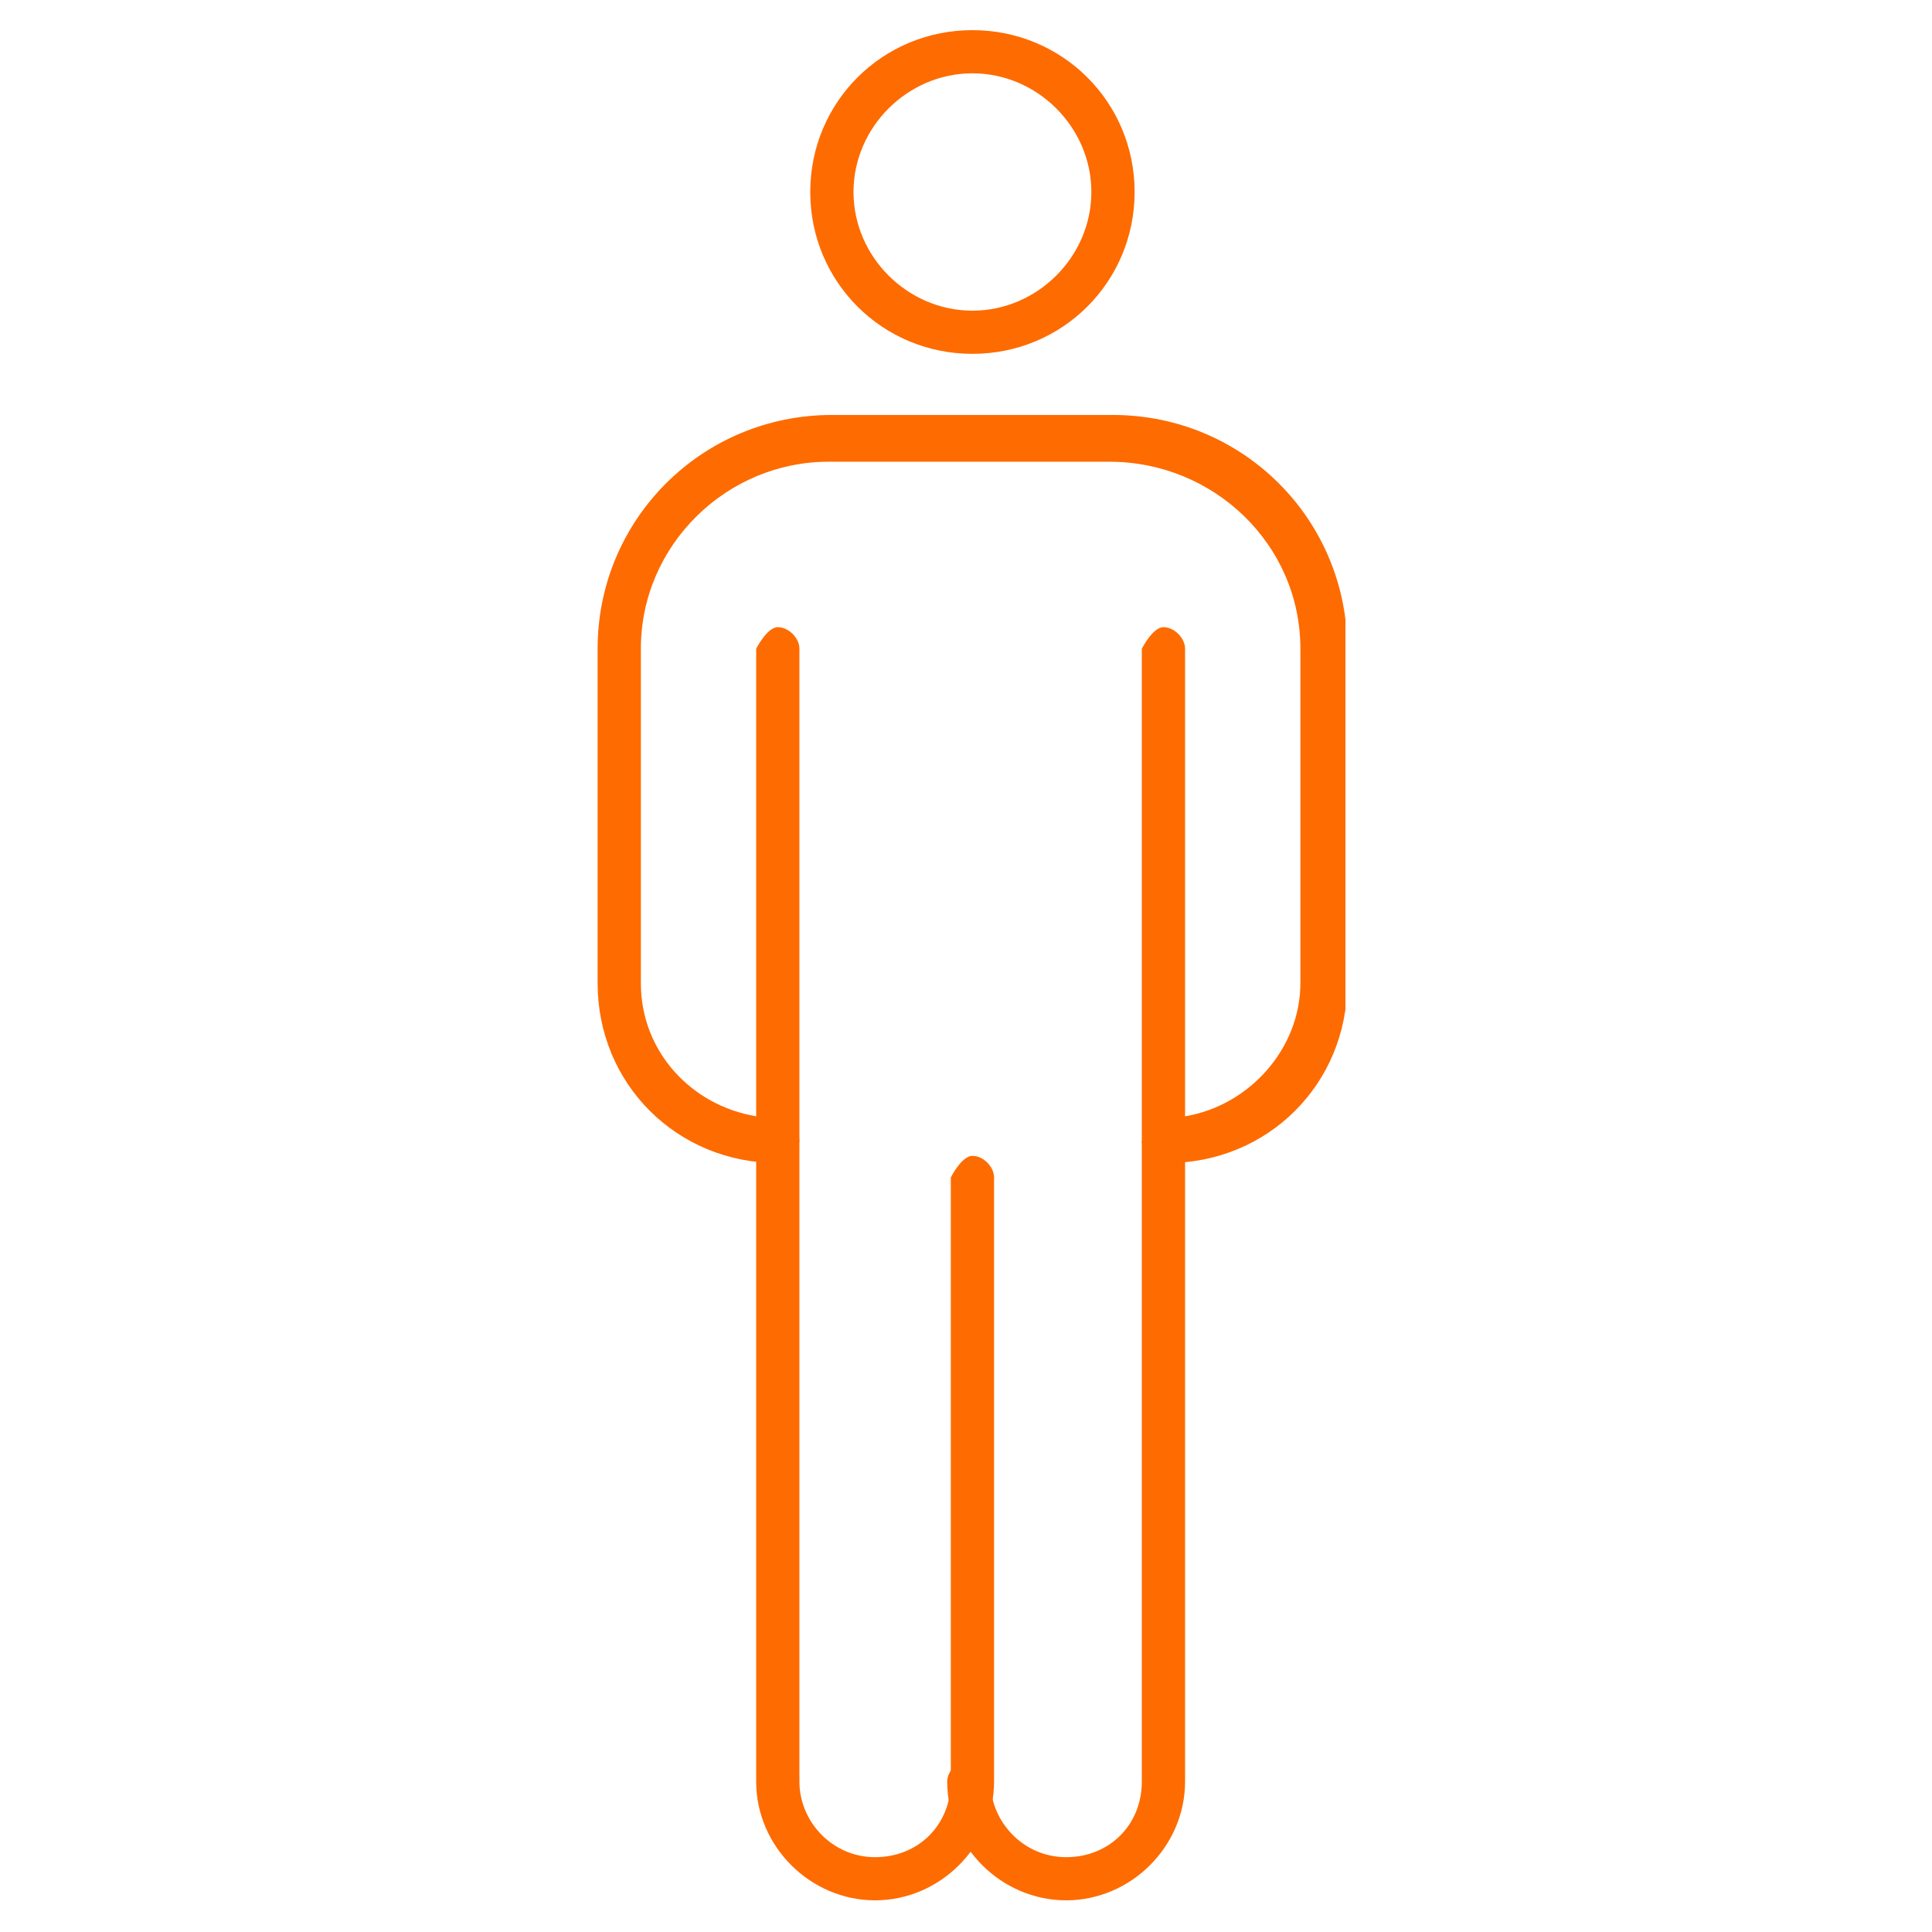
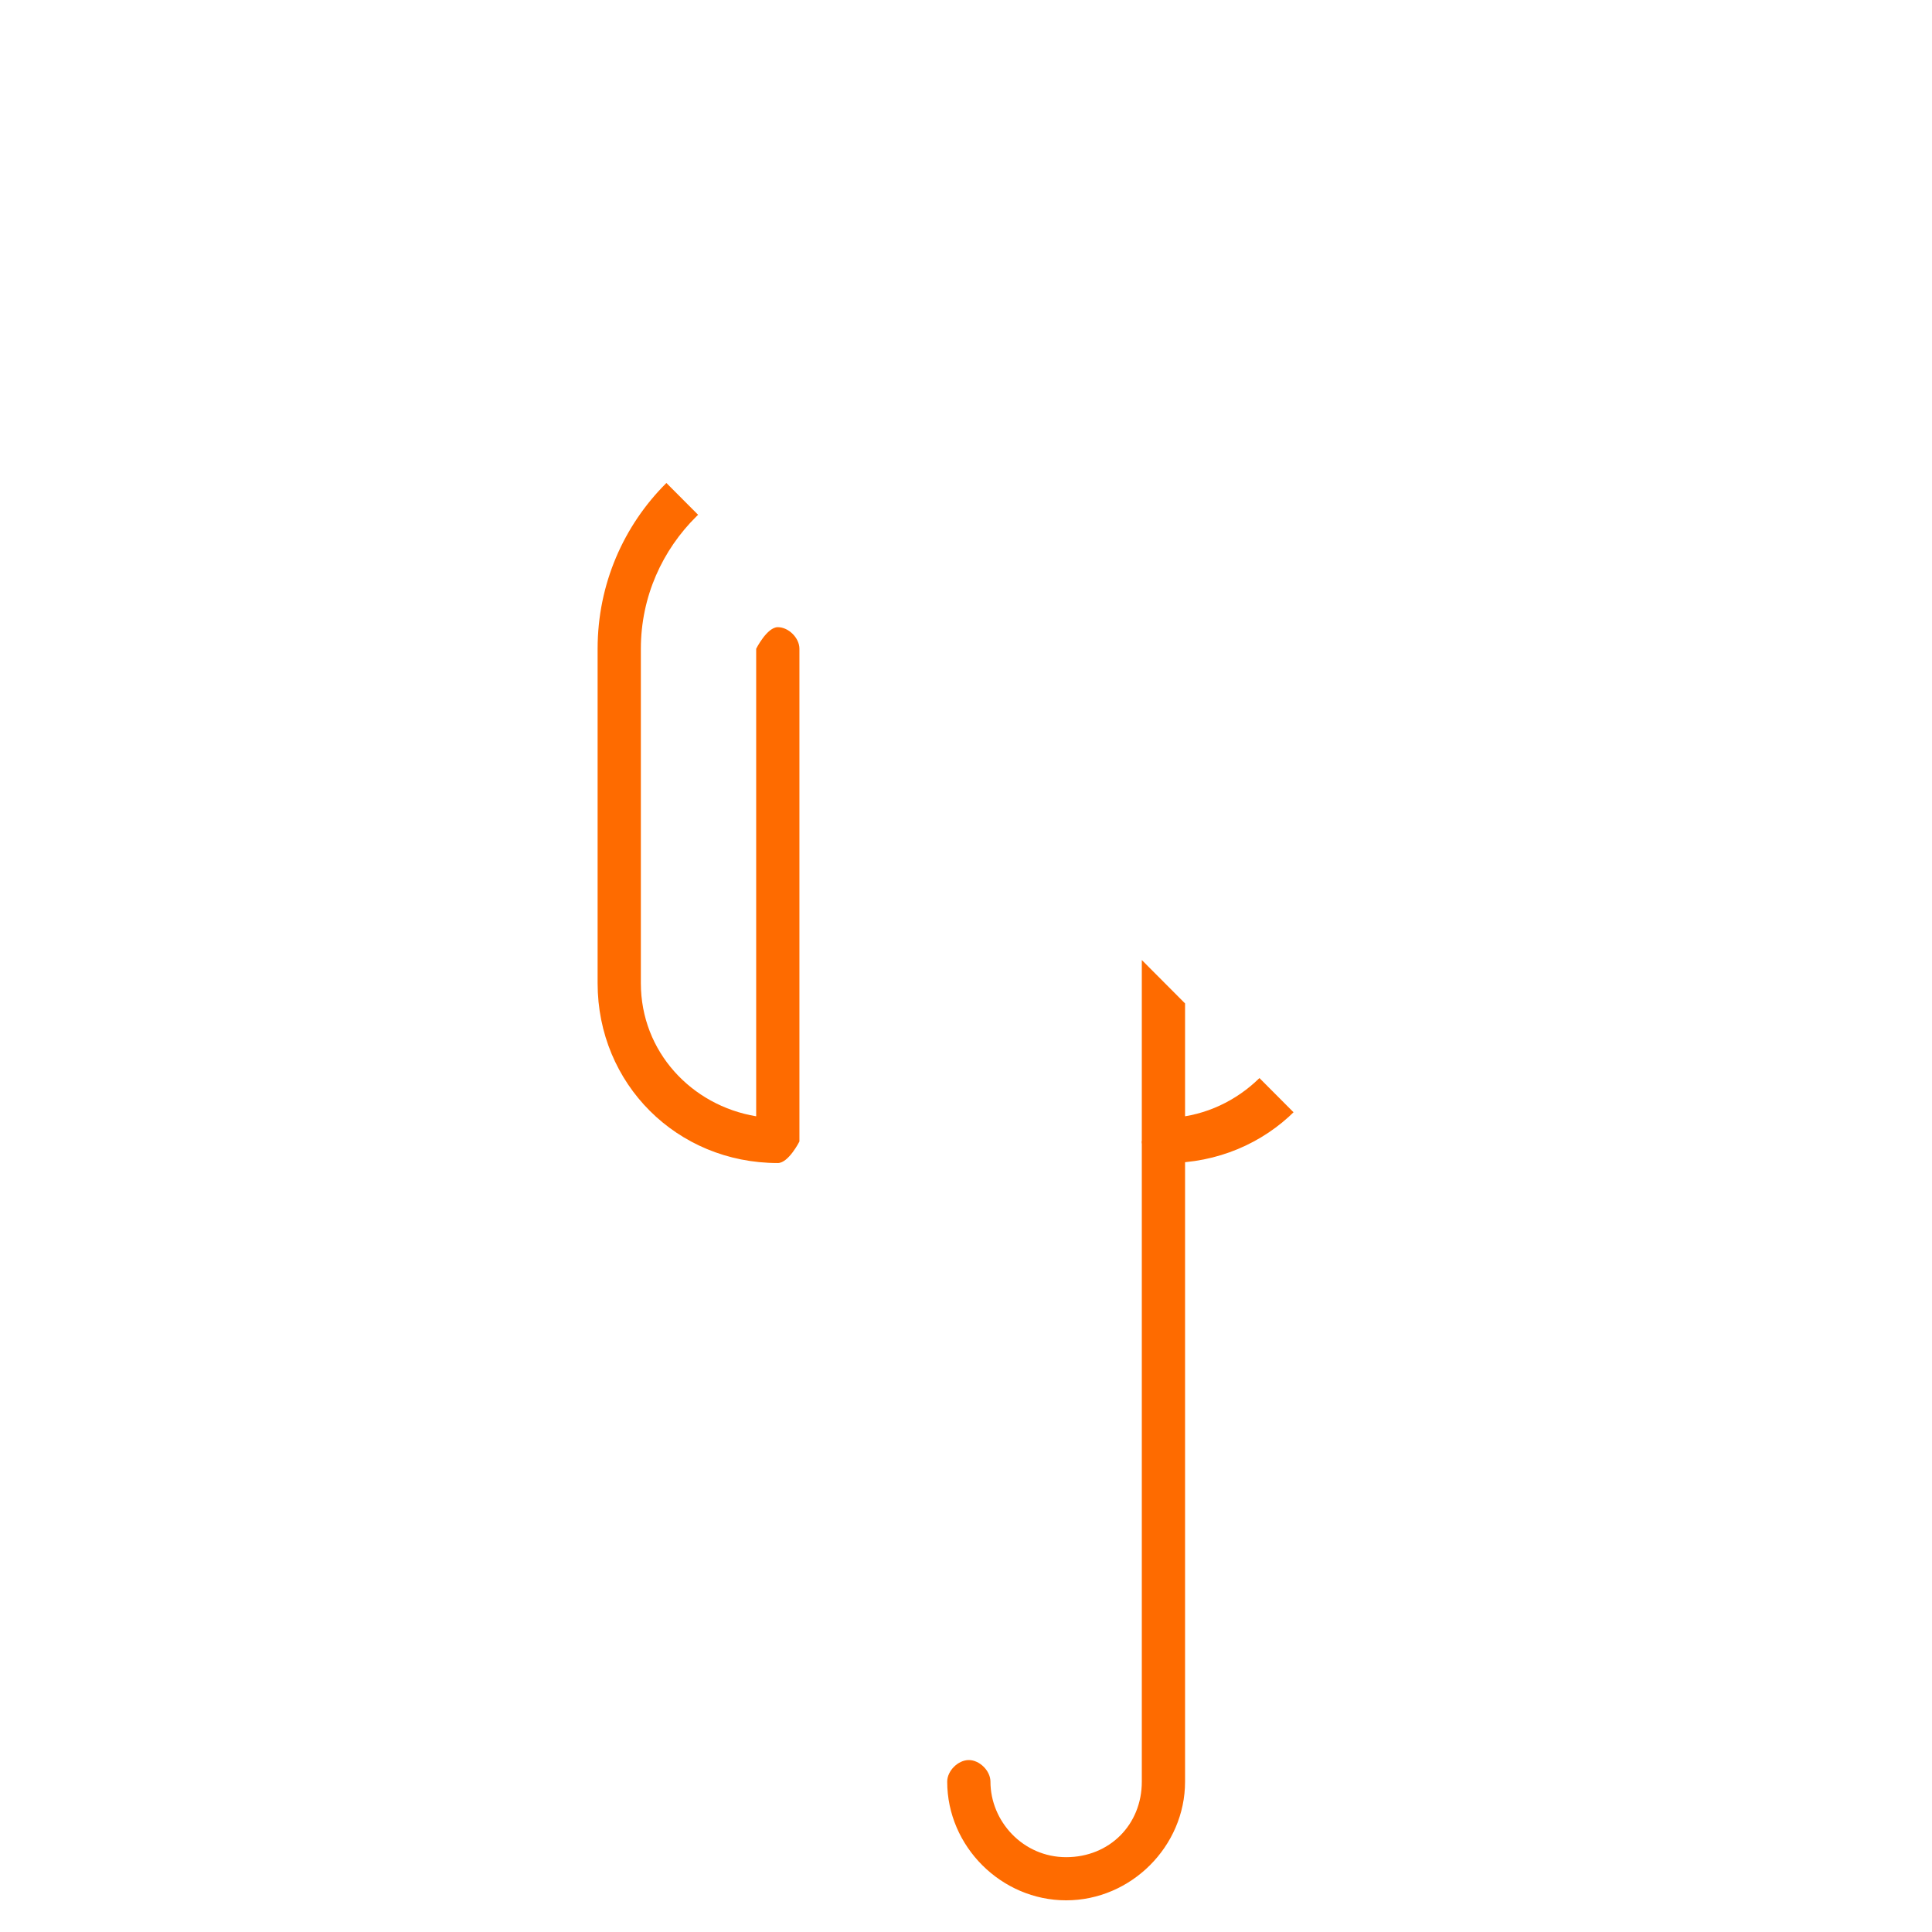
<svg xmlns="http://www.w3.org/2000/svg" width="500" zoomAndPan="magnify" viewBox="0 0 375 375" height="500" preserveAspectRatio="xMidYMid meet" version="1.0">
  <defs>
    <clipPath id="d049f72ed7">
      <path d="M 183 217 L 231 217 L 231 368.852 L 183 368.852 Z M 183 217 " clip-rule="nonzero" />
    </clipPath>
    <clipPath id="0a78737be4">
      <path d="M 146 217 L 193 217 L 193 368.852 L 146 368.852 Z M 146 217 " clip-rule="nonzero" />
    </clipPath>
    <clipPath id="fa0dadf62c">
-       <path d="M 157 5.852 L 221 5.852 L 221 69 L 157 69 Z M 157 5.852 " clip-rule="nonzero" />
-     </clipPath>
+       </clipPath>
    <clipPath id="74d9c568a9">
-       <path d="M 115.648 80 L 261.148 80 L 261.148 226 L 115.648 226 Z M 115.648 80 " clip-rule="nonzero" />
+       <path d="M 115.648 80 L 261.148 226 L 115.648 226 Z M 115.648 80 " clip-rule="nonzero" />
    </clipPath>
  </defs>
  <g clip-path="url(#d049f72ed7)">
    <path fill="#fe6b00" d="M 206.938 368.852 C 194.344 368.852 183.852 358.379 183.852 345.816 C 183.852 343.723 185.949 341.625 188.047 341.625 C 190.148 341.625 192.246 343.723 192.246 345.816 C 192.246 353.492 198.543 360.477 206.938 360.477 C 215.332 360.477 221.625 354.191 221.625 345.816 L 221.625 221.559 C 221.625 221.559 223.723 217.367 225.824 217.367 C 227.922 217.367 230.02 219.465 230.02 221.559 L 230.02 345.816 C 230.02 358.379 219.527 368.852 206.938 368.852 Z M 206.938 368.852 " fill-opacity="1" fill-rule="nonzero" />
  </g>
  <g clip-path="url(#0a78737be4)">
-     <path fill="#fe6b00" d="M 169.859 368.852 C 157.27 368.852 146.773 358.379 146.773 345.816 L 146.773 221.559 C 146.773 221.559 148.875 217.367 150.973 217.367 C 153.07 217.367 155.168 219.465 155.168 221.559 L 155.168 345.816 C 155.168 353.492 161.465 360.477 169.859 360.477 C 178.254 360.477 184.551 354.191 184.551 345.816 L 184.551 228.539 C 184.551 228.539 186.648 224.352 188.746 224.352 C 190.848 224.352 192.945 226.445 192.945 228.539 L 192.945 345.816 C 192.945 358.379 182.453 368.852 169.859 368.852 Z M 169.859 368.852 " fill-opacity="1" fill-rule="nonzero" />
-   </g>
+     </g>
  <g clip-path="url(#fa0dadf62c)">
    <path fill="#fe6b00" d="M 188.746 68.68 C 171.258 68.68 157.27 54.719 157.27 37.266 C 157.27 19.812 171.258 5.852 188.746 5.852 C 206.234 5.852 220.227 19.812 220.227 37.266 C 220.227 54.719 206.234 68.68 188.746 68.68 Z M 188.746 14.23 C 176.156 14.23 165.664 24.699 165.664 37.266 C 165.664 49.832 176.156 60.301 188.746 60.301 C 201.34 60.301 211.832 49.832 211.832 37.266 C 211.832 24.699 201.34 14.23 188.746 14.23 Z M 188.746 14.23 " fill-opacity="1" fill-rule="nonzero" />
  </g>
  <g clip-path="url(#74d9c568a9)">
    <path fill="#fe6b00" d="M 225.824 225.746 C 225.824 225.746 221.625 223.652 221.625 221.559 L 221.625 125.922 C 221.625 125.922 223.723 121.734 225.824 121.734 C 227.922 121.734 230.02 123.828 230.02 125.922 L 230.02 216.672 C 242.613 214.578 252.406 203.406 252.406 190.844 L 252.406 125.922 C 252.406 105.676 235.617 89.621 215.332 89.621 L 160.766 89.621 C 141.18 89.621 124.391 105.676 124.391 125.922 L 124.391 190.844 C 124.391 204.105 134.184 214.578 146.773 216.672 L 146.773 125.922 C 146.773 125.922 148.875 121.734 150.973 121.734 C 153.07 121.734 155.168 123.828 155.168 125.922 L 155.168 221.559 C 155.168 221.559 153.07 225.746 150.973 225.746 C 131.387 225.746 115.996 210.387 115.996 190.844 L 115.996 125.922 C 115.996 100.789 136.281 80.547 161.465 80.547 L 216.031 80.547 C 241.215 80.547 261.5 100.789 261.5 125.922 L 261.5 190.844 C 261.5 210.387 246.109 225.746 226.523 225.746 Z M 225.824 225.746 " fill-opacity="1" fill-rule="nonzero" />
  </g>
</svg>